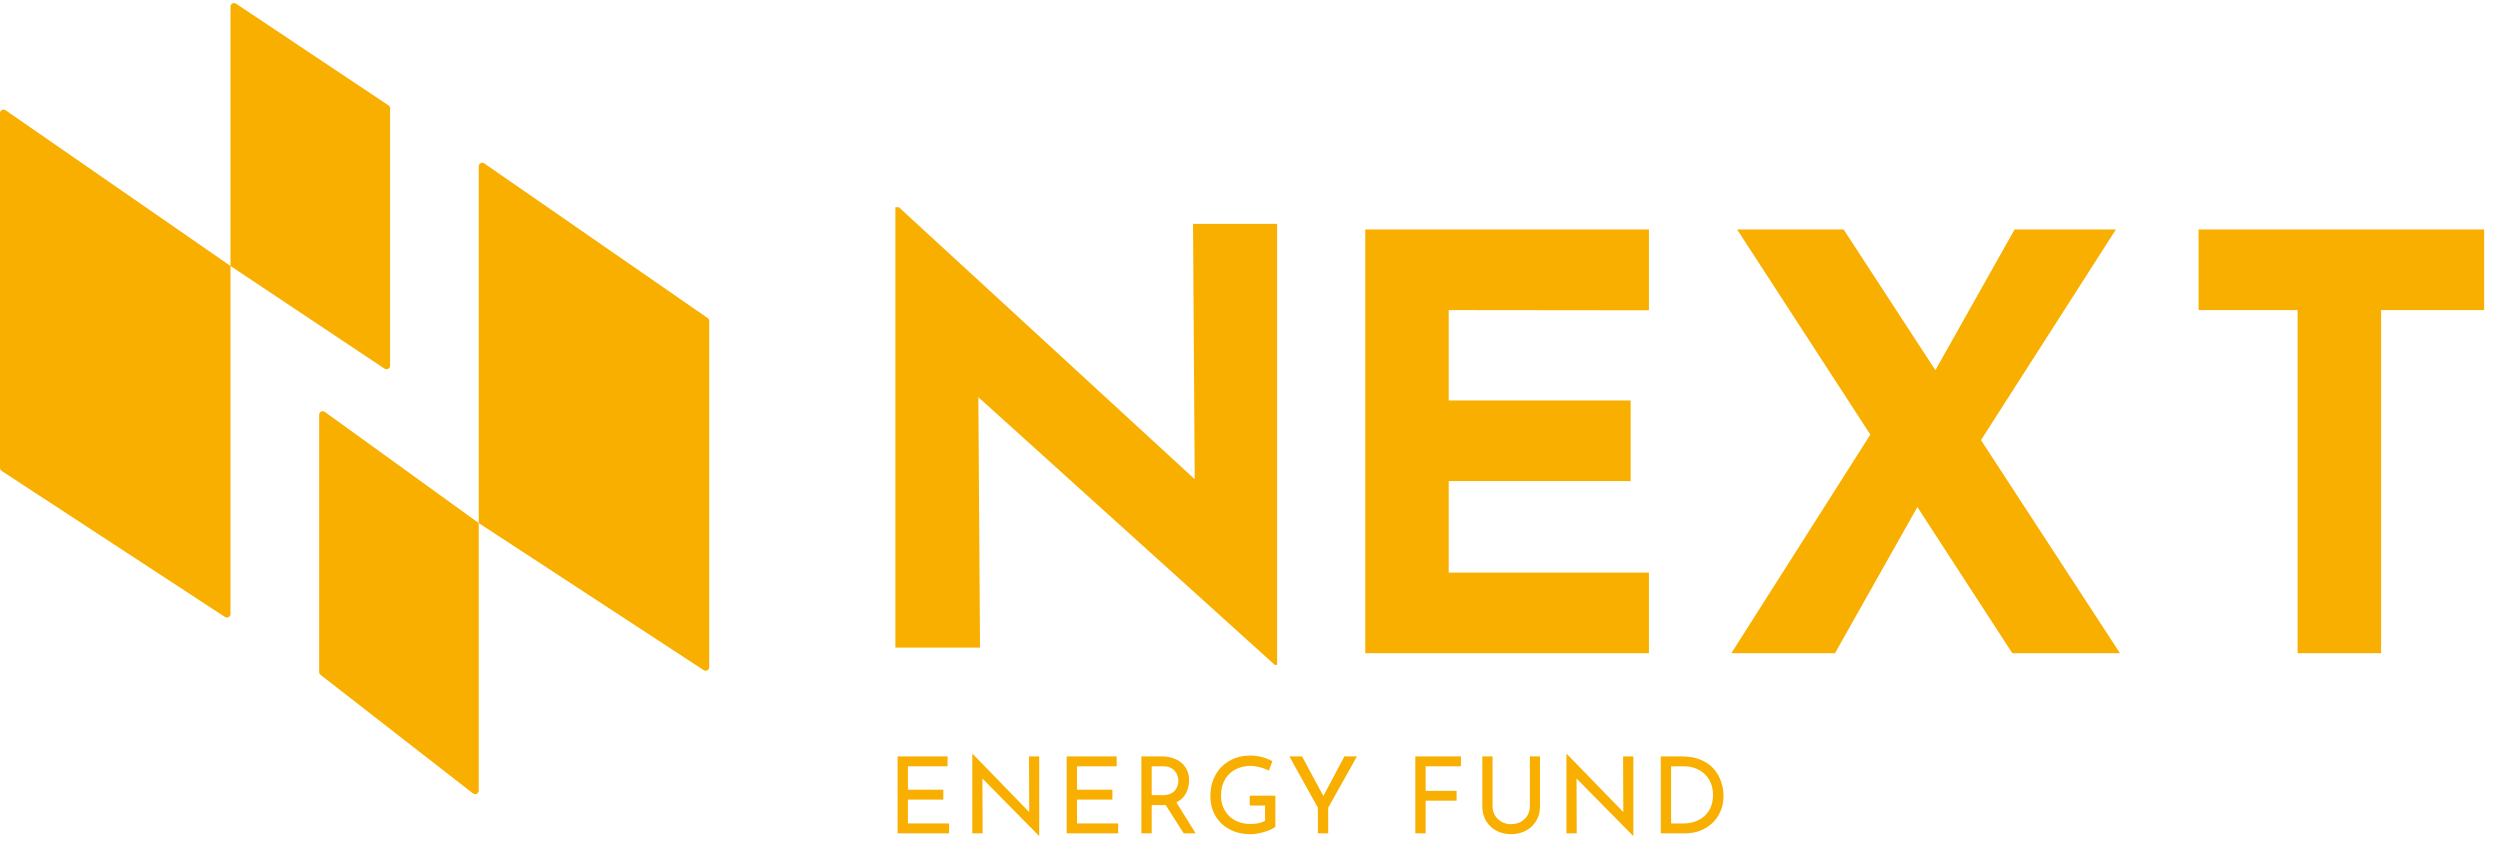
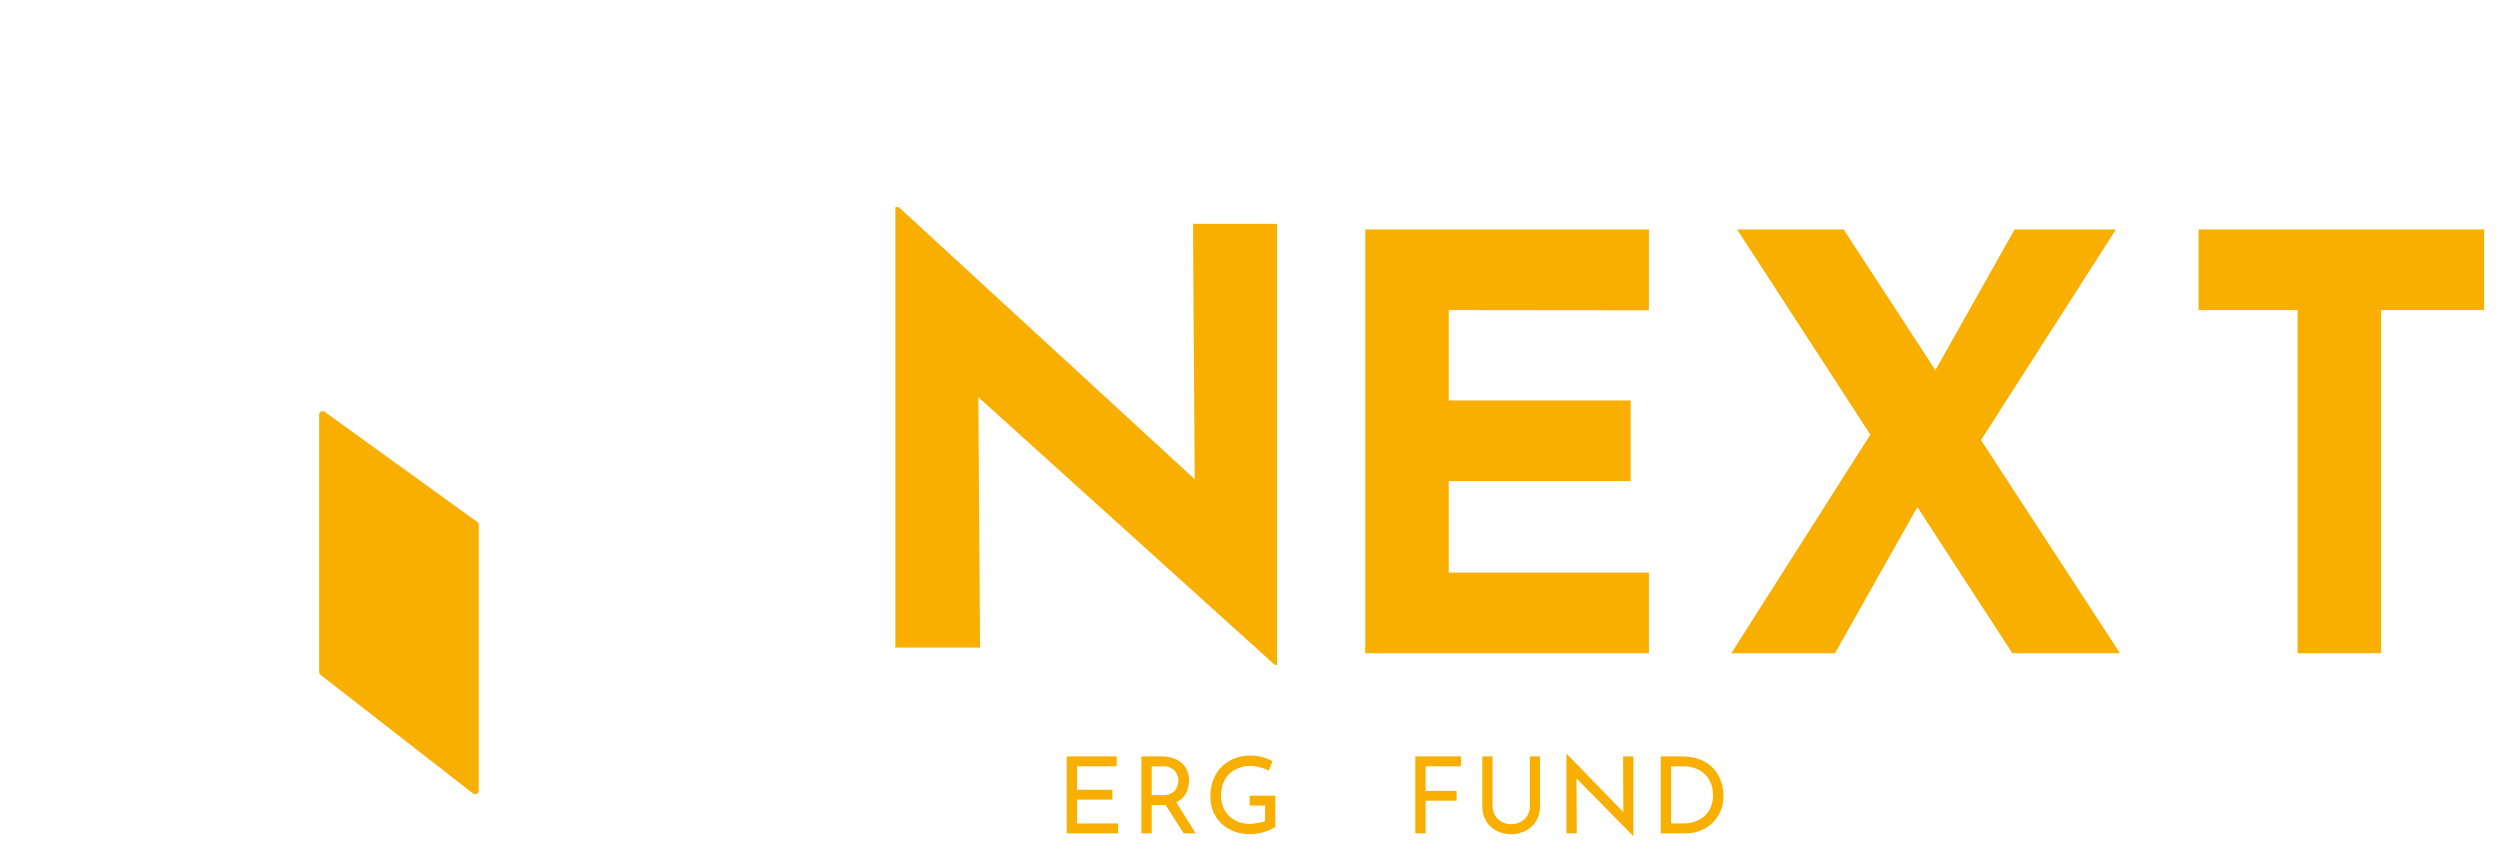
<svg xmlns="http://www.w3.org/2000/svg" width="141" height="48" viewBox="0 0 141 48" fill="none">
-   <path d="M50.624 42.662H53.444V43.22H51.206V44.54H53.204V45.098H51.206V46.442H53.528V47H50.624V42.662Z" fill="#F9AF00" />
-   <path d="M58.594 47.138L55.24 43.736L55.408 43.778L55.42 47H54.838V42.53H54.868L58.186 45.944L58.048 45.914L58.036 42.662H58.612V47.138H58.594Z" fill="#F9AF00" />
  <path d="M60.16 42.662H62.98V43.22H60.742V44.54H62.74V45.098H60.742V46.442H63.064V47H60.16V42.662Z" fill="#F9AF00" />
  <path d="M65.526 42.662C65.746 42.662 65.948 42.692 66.132 42.752C66.32 42.808 66.482 42.894 66.618 43.01C66.758 43.122 66.866 43.262 66.942 43.43C67.022 43.594 67.062 43.786 67.062 44.006C67.062 44.178 67.036 44.346 66.984 44.51C66.936 44.674 66.854 44.824 66.738 44.96C66.622 45.092 66.47 45.2 66.282 45.284C66.098 45.364 65.87 45.404 65.598 45.404H64.956V47H64.374V42.662H65.526ZM65.586 44.846C65.758 44.846 65.9 44.82 66.012 44.768C66.128 44.716 66.218 44.65 66.282 44.57C66.346 44.486 66.392 44.396 66.42 44.3C66.448 44.204 66.462 44.114 66.462 44.03C66.462 43.942 66.446 43.852 66.414 43.76C66.386 43.664 66.338 43.576 66.27 43.496C66.206 43.416 66.12 43.35 66.012 43.298C65.908 43.246 65.78 43.22 65.628 43.22H64.956V44.846H65.586ZM66.3 45.176L67.434 47H66.762L65.61 45.194L66.3 45.176Z" fill="#F9AF00" />
-   <path d="M71.931 46.628C71.871 46.68 71.787 46.732 71.679 46.784C71.571 46.832 71.451 46.876 71.319 46.916C71.191 46.956 71.057 46.988 70.917 47.012C70.781 47.036 70.653 47.048 70.533 47.048C70.185 47.048 69.871 46.994 69.591 46.886C69.315 46.778 69.077 46.628 68.877 46.436C68.681 46.244 68.529 46.018 68.421 45.758C68.317 45.498 68.265 45.216 68.265 44.912C68.265 44.552 68.323 44.23 68.439 43.946C68.559 43.658 68.721 43.416 68.925 43.22C69.133 43.02 69.371 42.87 69.639 42.77C69.907 42.666 70.191 42.614 70.491 42.614C70.743 42.614 70.977 42.644 71.193 42.704C71.409 42.764 71.599 42.84 71.763 42.932L71.565 43.466C71.485 43.418 71.385 43.374 71.265 43.334C71.149 43.294 71.029 43.262 70.905 43.238C70.781 43.21 70.665 43.196 70.557 43.196C70.301 43.196 70.069 43.236 69.861 43.316C69.653 43.392 69.475 43.504 69.327 43.652C69.179 43.796 69.065 43.972 68.985 44.18C68.905 44.384 68.865 44.614 68.865 44.87C68.865 45.106 68.905 45.322 68.985 45.518C69.065 45.714 69.179 45.884 69.327 46.028C69.475 46.168 69.651 46.278 69.855 46.358C70.063 46.434 70.291 46.472 70.539 46.472C70.687 46.472 70.833 46.458 70.977 46.43C71.121 46.398 71.245 46.354 71.349 46.298V45.434H70.485V44.876H71.931V46.628Z" fill="#F9AF00" />
-   <path d="M74.329 45.554L72.721 42.662H73.435L74.725 45.056L74.545 45.068L75.823 42.662H76.531L74.911 45.554V47H74.329V45.554Z" fill="#F9AF00" />
+   <path d="M71.931 46.628C71.871 46.68 71.787 46.732 71.679 46.784C71.571 46.832 71.451 46.876 71.319 46.916C71.191 46.956 71.057 46.988 70.917 47.012C70.781 47.036 70.653 47.048 70.533 47.048C70.185 47.048 69.871 46.994 69.591 46.886C69.315 46.778 69.077 46.628 68.877 46.436C68.681 46.244 68.529 46.018 68.421 45.758C68.317 45.498 68.265 45.216 68.265 44.912C68.265 44.552 68.323 44.23 68.439 43.946C68.559 43.658 68.721 43.416 68.925 43.22C69.133 43.02 69.371 42.87 69.639 42.77C69.907 42.666 70.191 42.614 70.491 42.614C70.743 42.614 70.977 42.644 71.193 42.704C71.409 42.764 71.599 42.84 71.763 42.932L71.565 43.466C71.485 43.418 71.385 43.374 71.265 43.334C71.149 43.294 71.029 43.262 70.905 43.238C70.781 43.21 70.665 43.196 70.557 43.196C70.301 43.196 70.069 43.236 69.861 43.316C69.653 43.392 69.475 43.504 69.327 43.652C69.179 43.796 69.065 43.972 68.985 44.18C68.905 44.384 68.865 44.614 68.865 44.87C68.865 45.106 68.905 45.322 68.985 45.518C69.065 45.714 69.179 45.884 69.327 46.028C69.475 46.168 69.651 46.278 69.855 46.358C70.063 46.434 70.291 46.472 70.539 46.472C71.121 46.398 71.245 46.354 71.349 46.298V45.434H70.485V44.876H71.931V46.628Z" fill="#F9AF00" />
  <path d="M79.824 42.662H82.398V43.22H80.406V44.606H82.152V45.158H80.406V47H79.824V42.662Z" fill="#F9AF00" />
  <path d="M84.179 45.464C84.179 45.66 84.225 45.836 84.317 45.992C84.413 46.144 84.539 46.264 84.695 46.352C84.851 46.44 85.027 46.484 85.223 46.484C85.427 46.484 85.609 46.44 85.769 46.352C85.929 46.264 86.055 46.144 86.147 45.992C86.239 45.836 86.285 45.66 86.285 45.464V42.662H86.855V45.482C86.855 45.798 86.781 46.074 86.633 46.31C86.489 46.546 86.293 46.728 86.045 46.856C85.801 46.984 85.527 47.048 85.223 47.048C84.919 47.048 84.645 46.984 84.401 46.856C84.157 46.728 83.963 46.546 83.819 46.31C83.675 46.074 83.603 45.798 83.603 45.482V42.662H84.179V45.464Z" fill="#F9AF00" />
  <path d="M92.102 47.138L88.748 43.736L88.915 43.778L88.927 47H88.346V42.53H88.376L91.694 45.944L91.555 45.914L91.543 42.662H92.12V47.138H92.102Z" fill="#F9AF00" />
  <path d="M93.667 47V42.662H94.849C95.277 42.662 95.641 42.728 95.941 42.86C96.245 42.992 96.489 43.166 96.673 43.382C96.857 43.598 96.991 43.838 97.075 44.102C97.163 44.362 97.207 44.622 97.207 44.882C97.207 45.21 97.149 45.504 97.033 45.764C96.921 46.024 96.765 46.246 96.565 46.43C96.365 46.614 96.135 46.756 95.875 46.856C95.619 46.952 95.347 47 95.059 47H93.667ZM94.249 46.442H94.945C95.185 46.442 95.405 46.406 95.605 46.334C95.809 46.262 95.985 46.158 96.133 46.022C96.285 45.886 96.403 45.72 96.487 45.524C96.571 45.324 96.613 45.098 96.613 44.846C96.613 44.578 96.569 44.344 96.481 44.144C96.393 43.94 96.273 43.77 96.121 43.634C95.969 43.498 95.797 43.396 95.605 43.328C95.413 43.256 95.211 43.22 94.999 43.22H94.249V46.442Z" fill="#F9AF00" />
  <path d="M71.898 37.5L53.779 21.135L55.176 21.914L55.273 36.526H50.5V11.686H50.695L68.424 27.986L67.385 27.532L67.287 12.627H72.028V37.5H71.898Z" fill="#F9AF00" />
  <path d="M77 12.942H93V17.5L81.708 17.488V22.585H91.969V27.131H81.708V32.294H93V36.84H77V12.942Z" fill="#F9AF00" />
  <path d="M97.973 12.942H103.98L119.566 36.84H113.494L97.973 12.942ZM97.648 36.84L106.155 23.462L108.363 28.203L103.493 36.84H97.648ZM108.688 21.709L113.623 12.942H119.338L111.123 25.767L108.688 21.709Z" fill="#F9AF00" />
  <path d="M124 12.942H140.105V17.488H134.293V36.84H129.585V17.488H124V12.942Z" fill="#F9AF00" />
-   <path d="M13 15V0.374C13 0.214 13.178 0.119 13.311 0.207L21.911 5.941C21.967 5.978 22 6.04 22 6.107V20.626C22 20.786 21.822 20.881 21.689 20.793L13 15V34.63C13 34.789 12.824 34.885 12.691 34.798L0.091 26.559C0.034 26.522 0 26.459 0 26.392V6.382C0 6.22 0.181 6.125 0.314 6.217L13 15Z" fill="#F9AF00" />
-   <path d="M39.914 17.94L27.314 9.217C27.181 9.125 27 9.22 27 9.382V29.5L39.691 37.798C39.824 37.885 40 37.789 40 37.63V18.105C40 18.039 39.968 17.978 39.914 17.94Z" fill="#F9AF00" />
  <path d="M27 44.591V29.5L18.317 23.229C18.185 23.134 18 23.228 18 23.391V37.902C18 37.964 18.029 38.022 18.077 38.06L26.677 44.749C26.809 44.851 27 44.758 27 44.591Z" fill="#F9AF00" />
</svg>